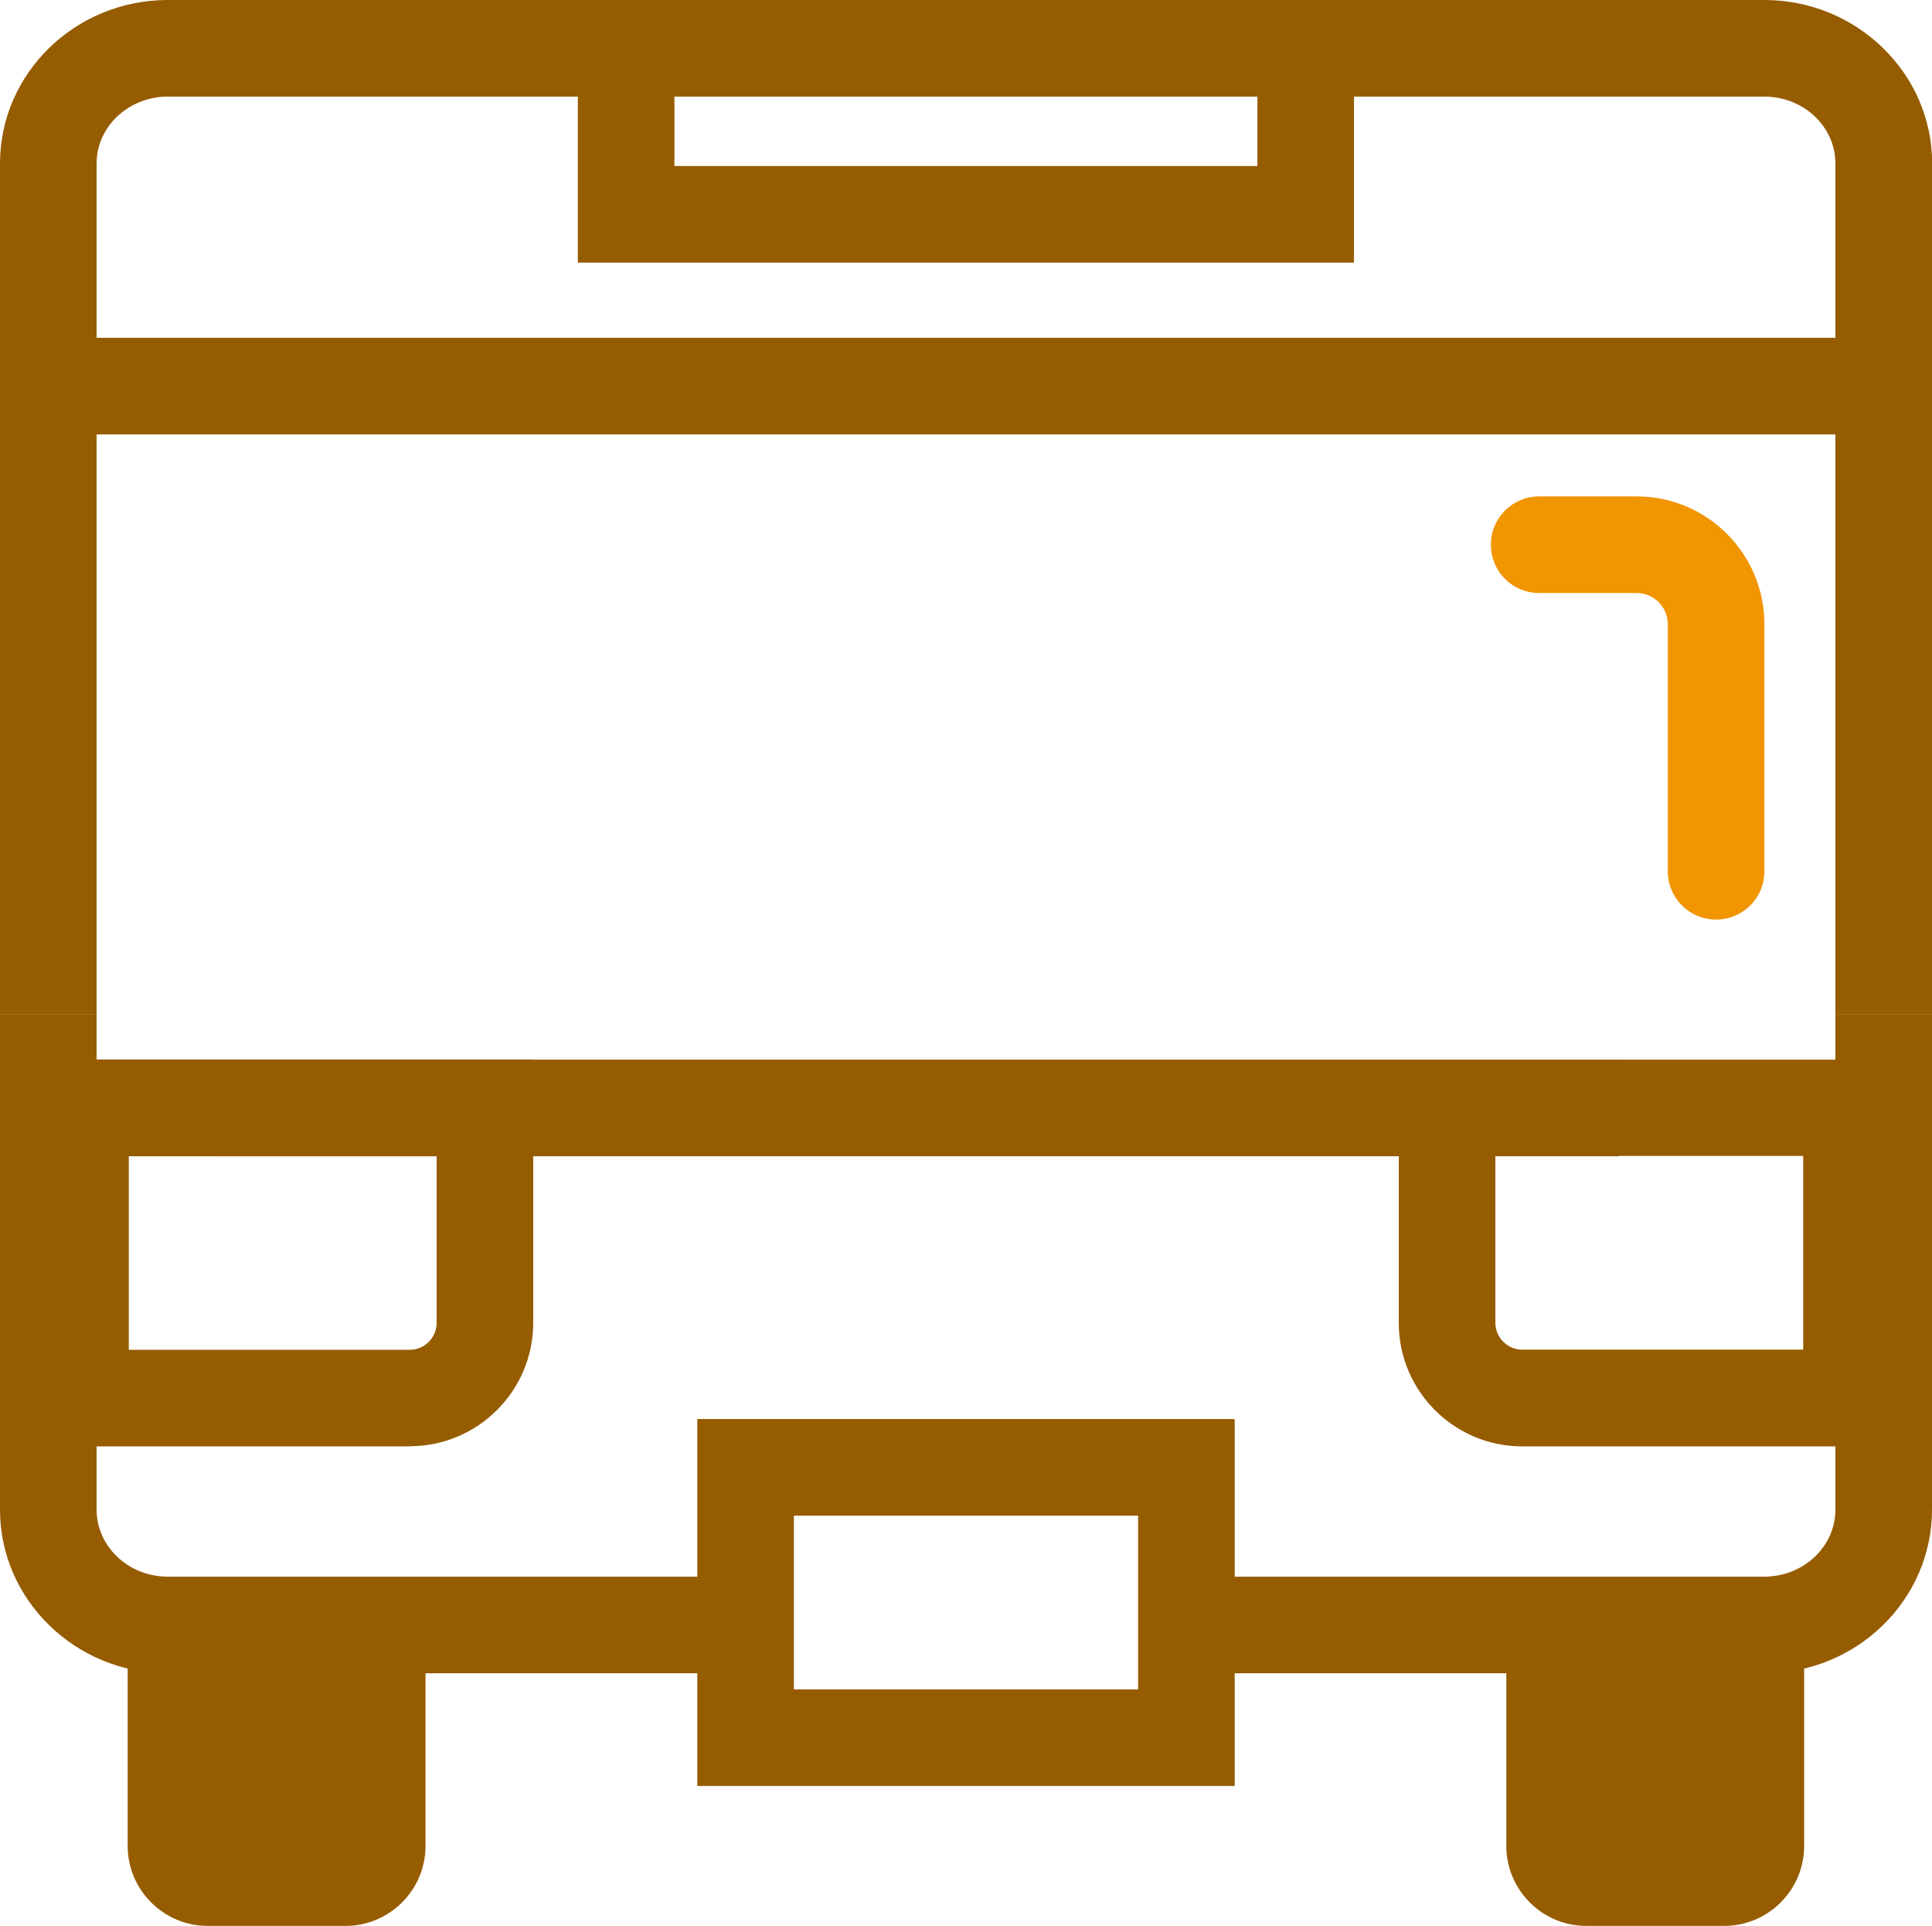
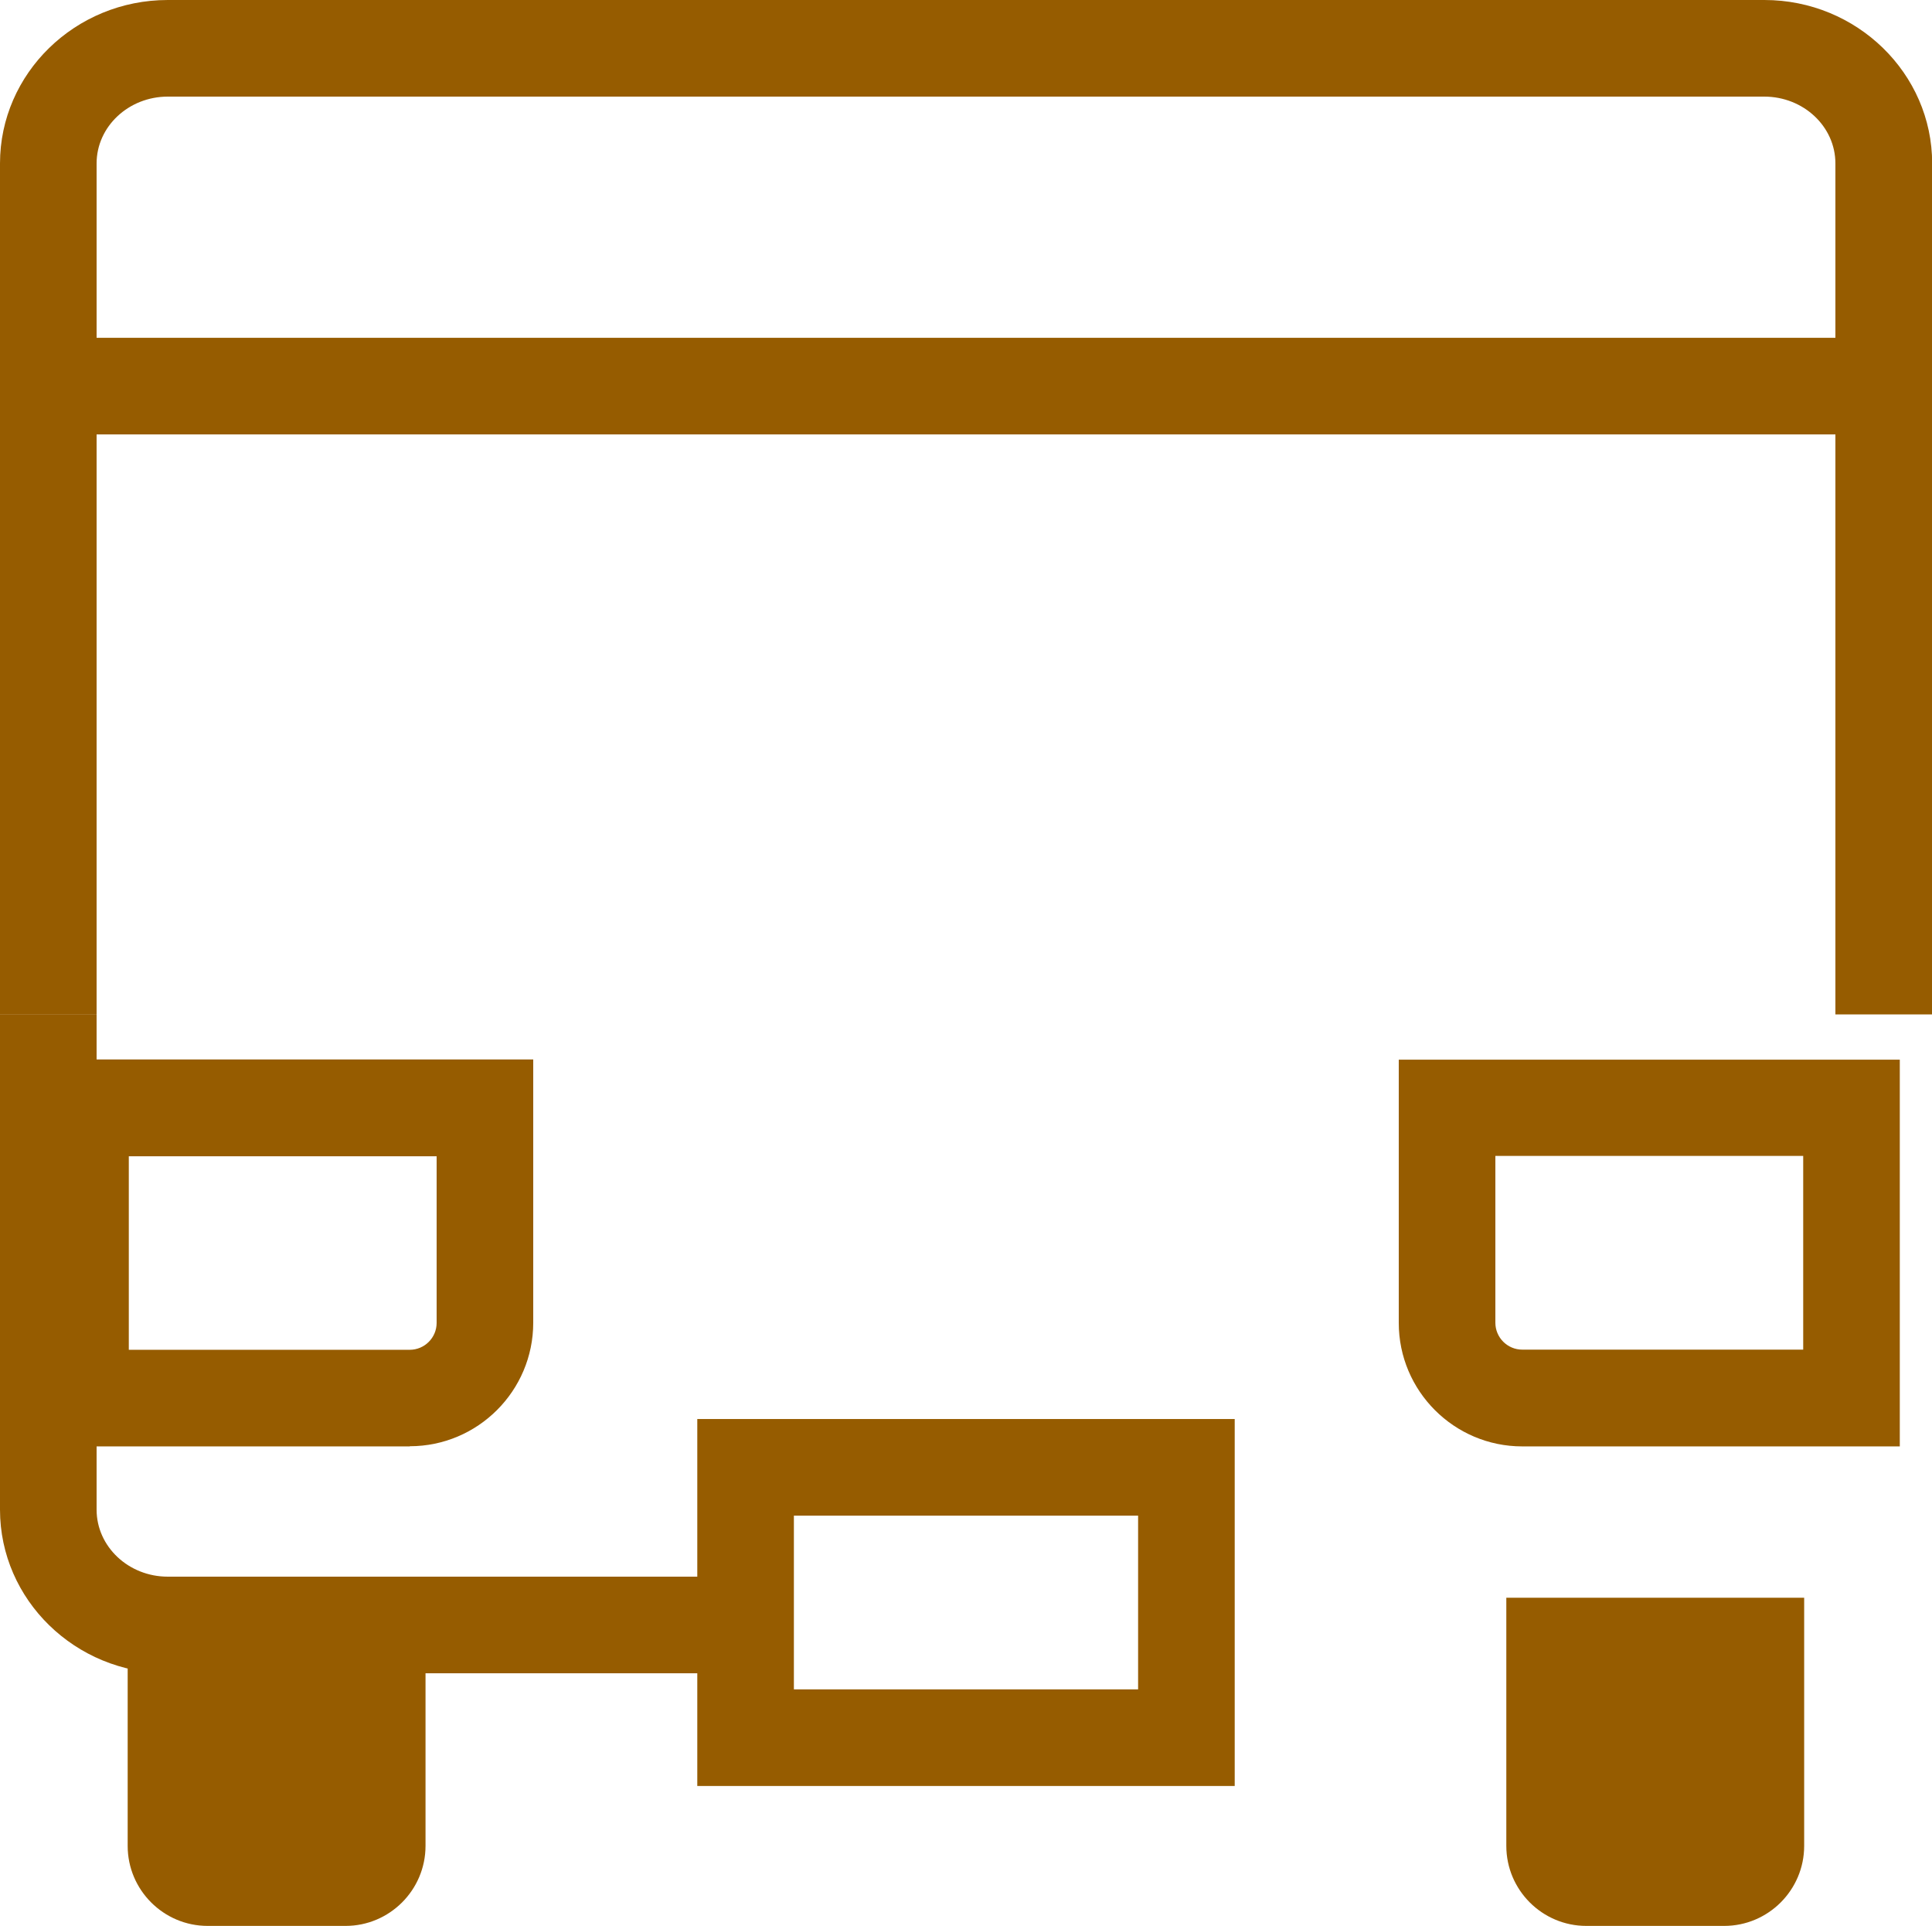
<svg xmlns="http://www.w3.org/2000/svg" id="_レイヤー_2" data-name="レイヤー 2" viewBox="0 0 120 119.61">
  <defs>
    <style>
      .cls-1 {
        fill: #f19500;
      }

      .cls-2 {
        fill: #965c00;
      }
    </style>
  </defs>
  <g id="_レイヤー_1-2" data-name="レイヤー 1">
    <g>
      <g>
        <path class="cls-2" d="m93.56,99.23h18.5v15.41c0,2.74-2.23,4.97-4.97,4.97h-8.56c-2.74,0-4.97-2.23-4.97-4.97v-15.41h0Z" />
        <path class="cls-2" d="m7.93,99.23h18.5v15.41c0,2.74-2.23,4.97-4.97,4.97h-8.56c-2.74,0-4.97-2.23-4.97-4.97v-15.41h0Z" />
      </g>
      <path class="cls-2" d="m45.81,103.92H10.42c-5.74,0-10.42-4.56-10.42-10.16v-30.77h6v30.77c0,2.29,1.98,4.16,4.42,4.16h35.4v6Z" />
-       <path class="cls-2" d="m109.58,103.92h-35.4v-6h35.4c2.43,0,4.42-1.86,4.42-4.16v-30.77h6v30.77c0,5.6-4.67,10.16-10.42,10.16Z" />
      <path class="cls-2" d="m120,63h-6V10.15c0-2.29-1.98-4.15-4.42-4.15H10.42c-2.43,0-4.42,1.86-4.42,4.15v52.85H0V10.15C0,4.56,4.67,0,10.42,0h99.17c5.74,0,10.42,4.56,10.42,10.15v52.85Z" />
-       <path class="cls-2" d="m118,89.83h-23.45c-4.23,0-7.67-3.44-7.67-7.67v-16.35h31.12v24.03Zm-25.12-18.03v10.35c0,.92.75,1.67,1.67,1.67h17.45v-12.03h-19.12Z" />
+       <path class="cls-2" d="m118,89.83h-23.45c-4.23,0-7.67-3.44-7.67-7.67v-16.35h31.12v24.03Zm-25.12-18.03v10.35c0,.92.75,1.67,1.67,1.67h17.45v-12.03h-19.12" />
      <path class="cls-2" d="m25.45,89.83H2v-24.03h31.12v16.35c0,4.23-3.44,7.67-7.67,7.67Zm-17.45-6h17.45c.92,0,1.67-.75,1.67-1.67v-10.35H8v12.03Z" />
      <path class="cls-2" d="m76.69,110.92h-33.38v-22.79h33.38v22.79Zm-27.38-6h21.38v-10.79h-21.38v10.79Z" />
-       <path class="cls-2" d="m84.1,16.31h-48.21V0h48.21v16.31Zm-42.21-6h36.21v-4.31h-36.21v4.31Z" />
-       <rect class="cls-2" x="13.41" y="65.81" width="87.15" height="6" />
      <rect class="cls-2" x="0" y="20.98" width="117" height="6" />
-       <path class="cls-1" d="m106.59,57.11c-1.66,0-3-1.34-3-3v-15.35c0-1.06-.87-1.93-1.93-1.93h-6.06c-1.66,0-3-1.34-3-3s1.34-3,3-3h6.06c4.37,0,7.93,3.56,7.93,7.93v15.35c0,1.66-1.34,3-3,3Z" />
    </g>
  </g>
</svg>